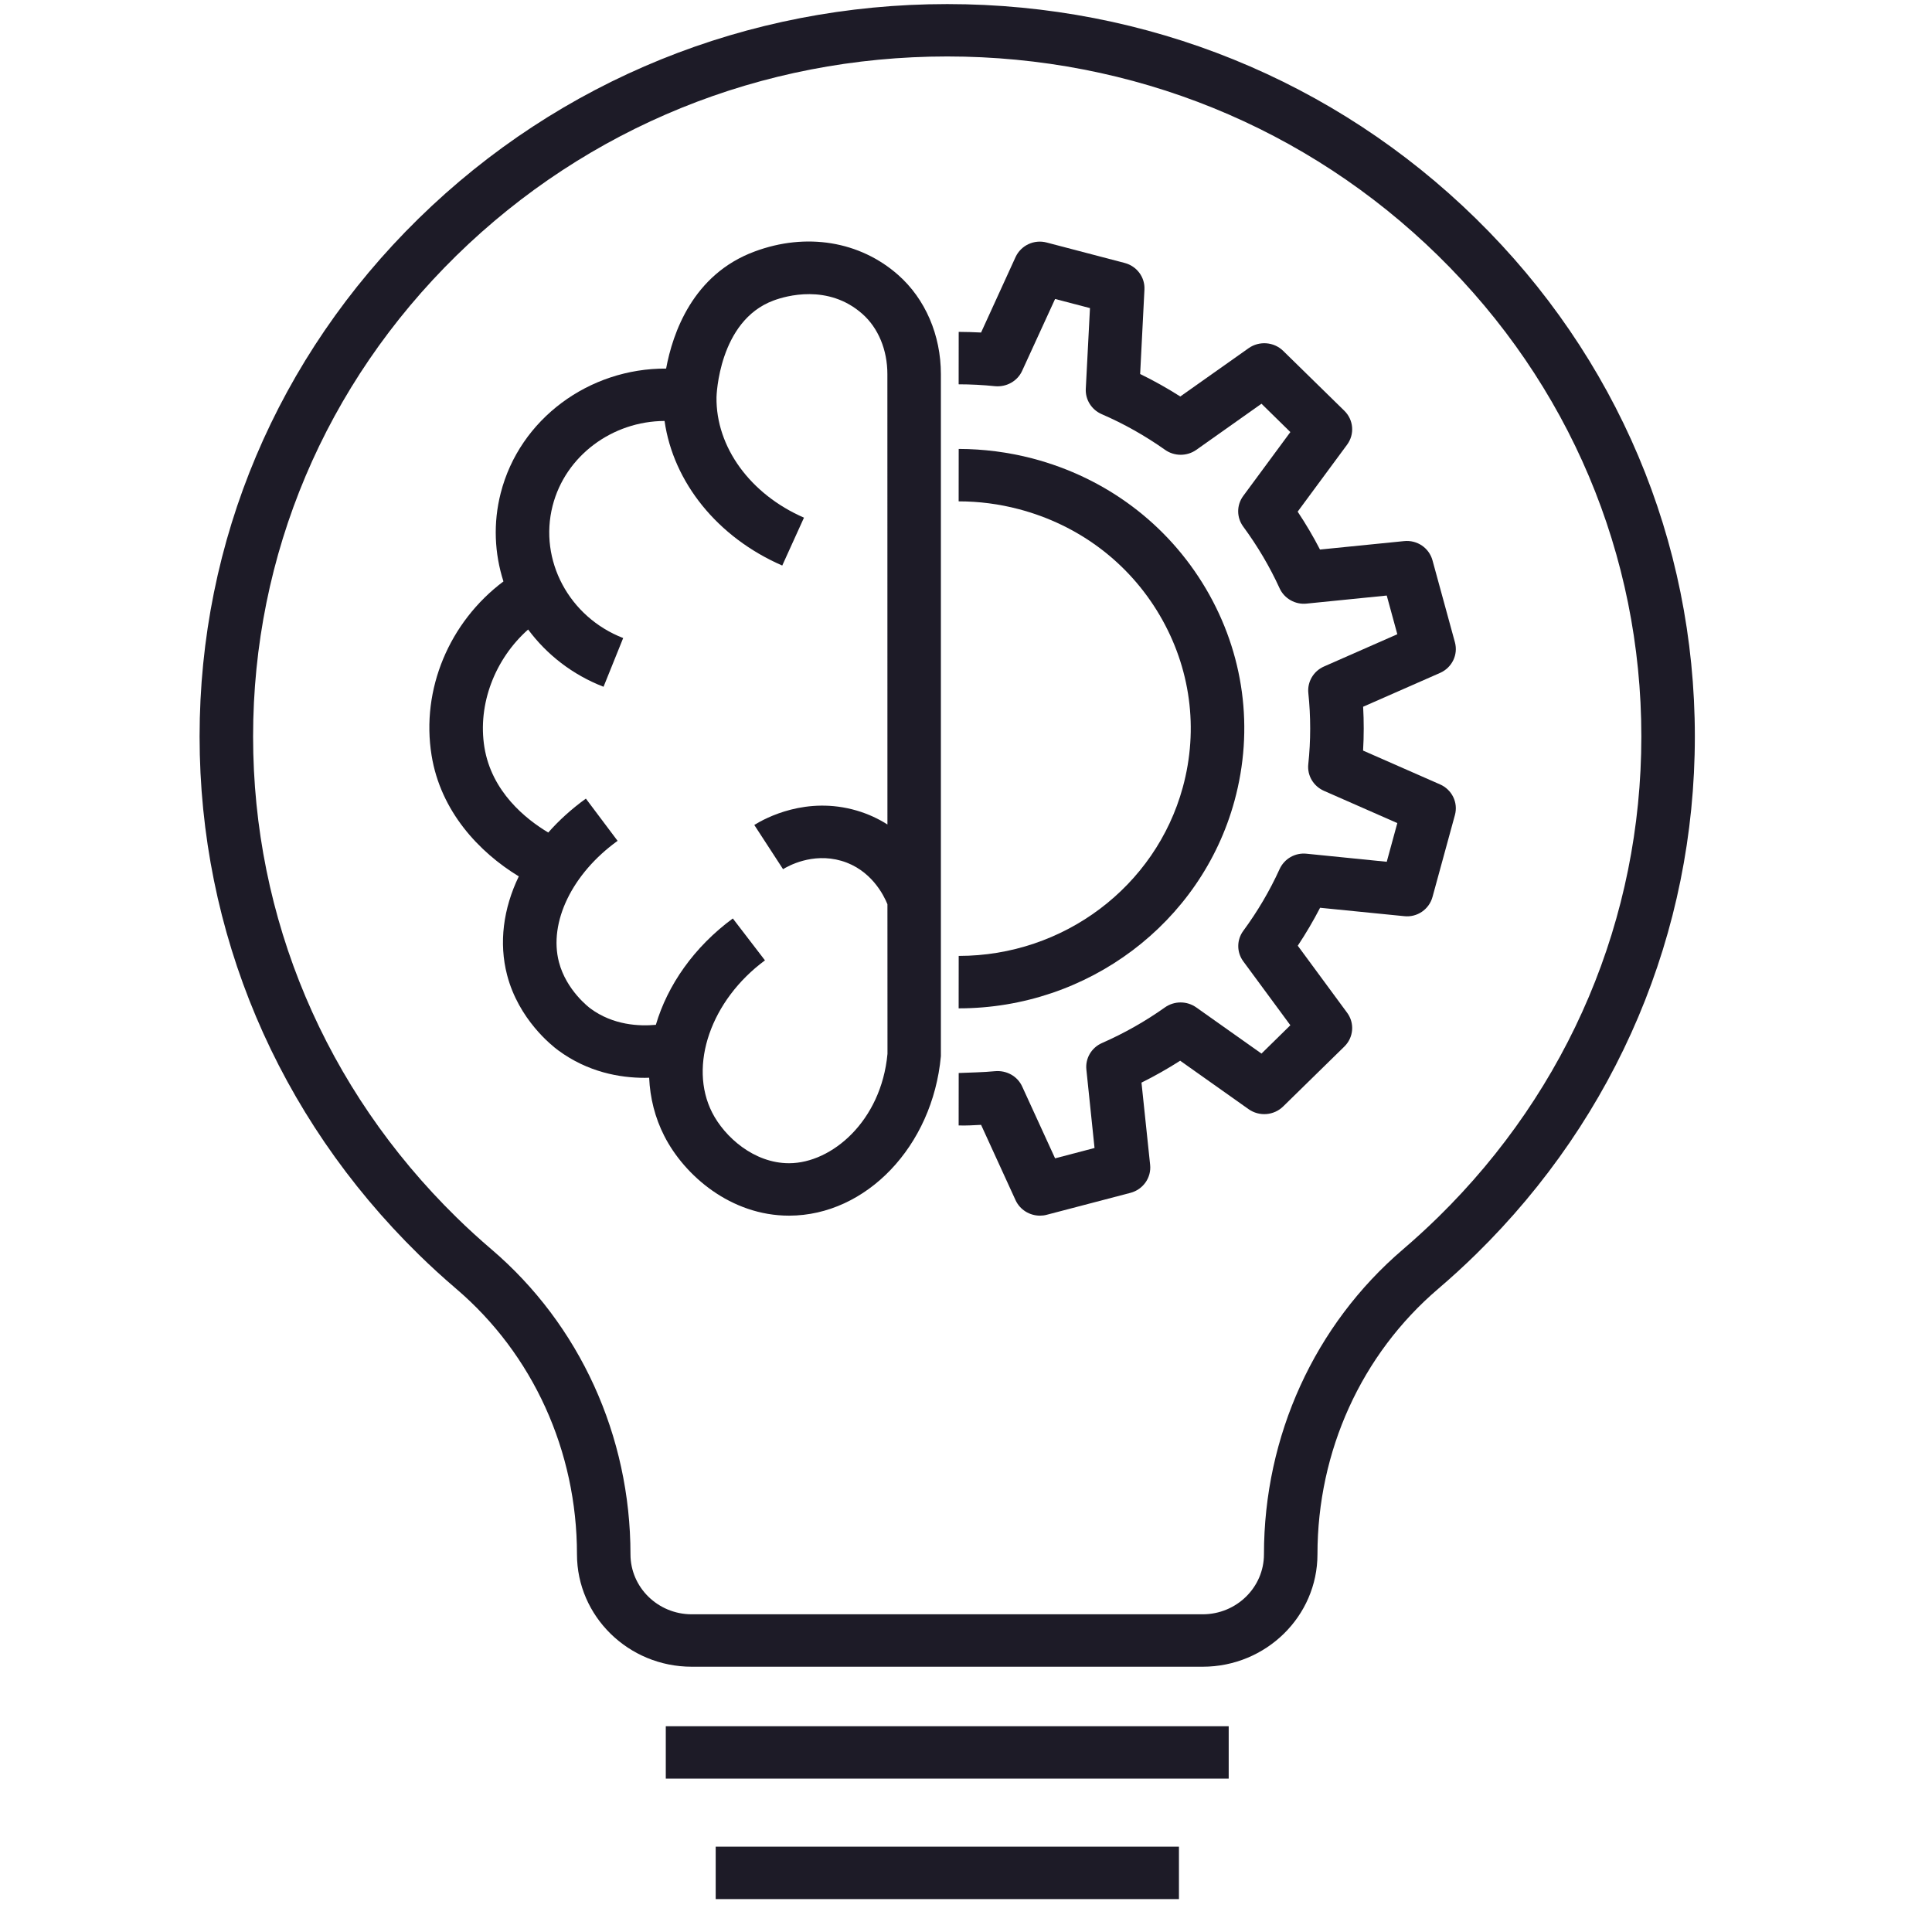
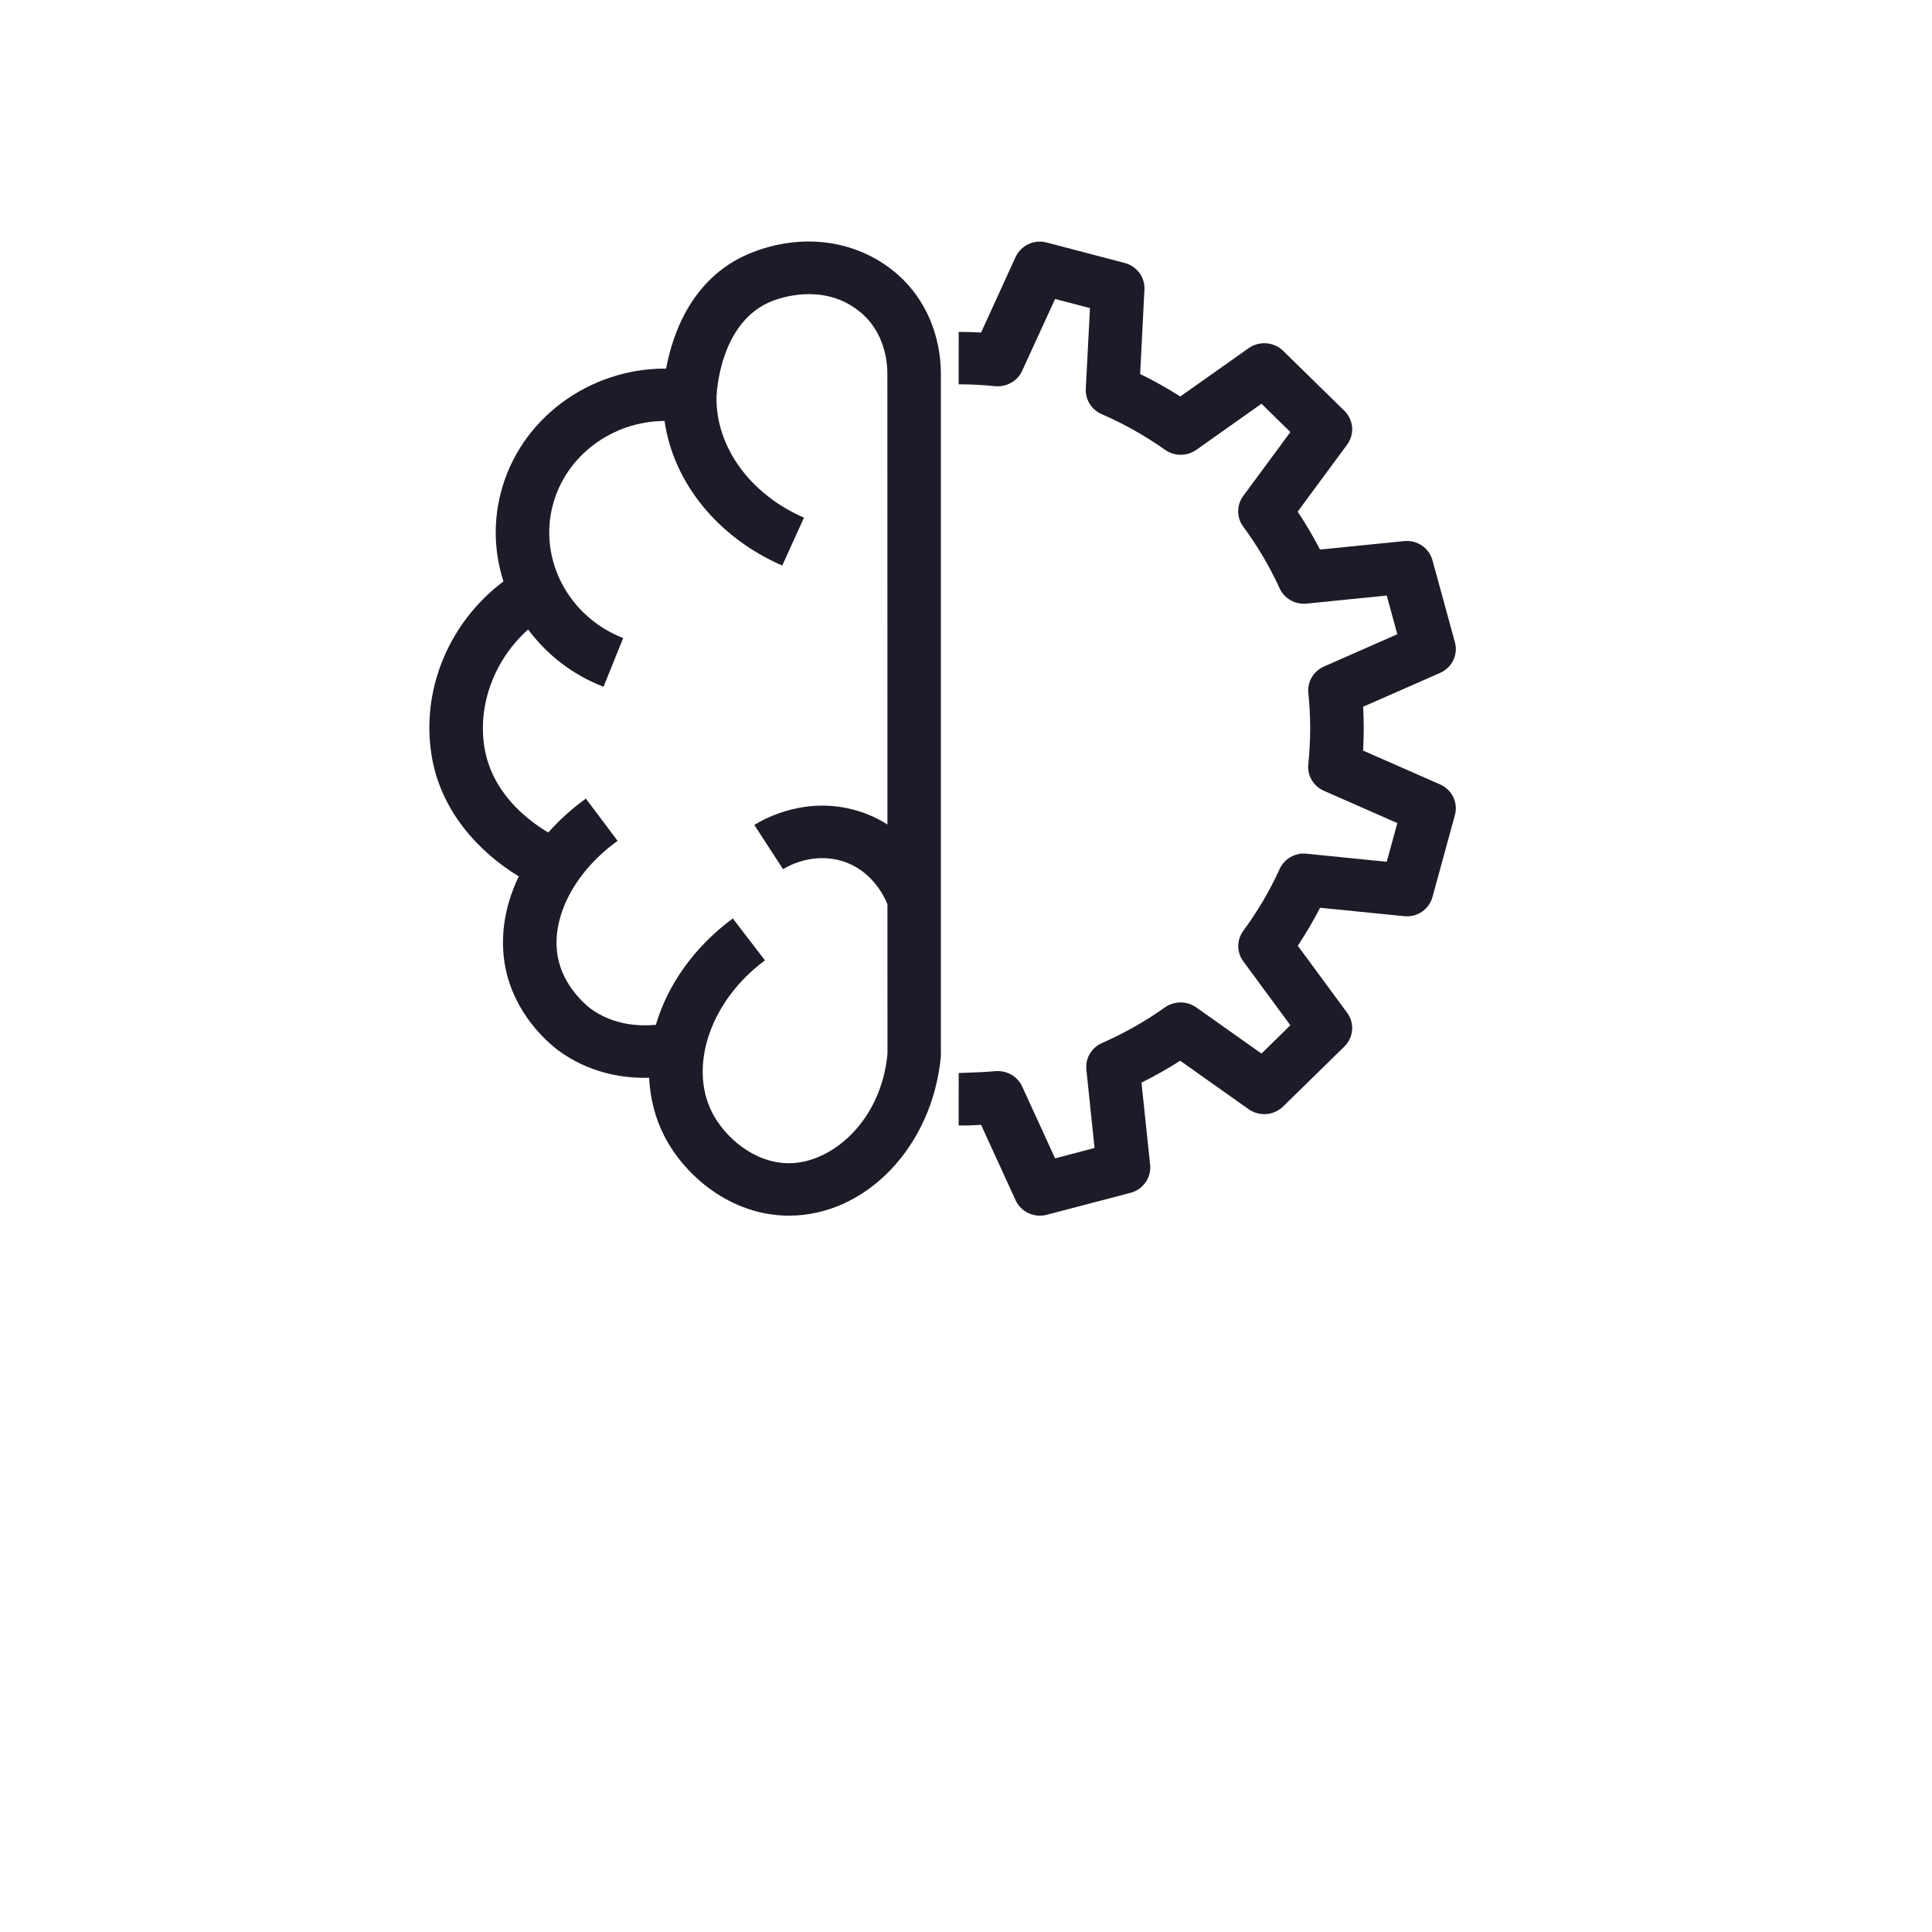
<svg xmlns="http://www.w3.org/2000/svg" width="36" height="36" viewBox="0 0 36 36" fill="none">
-   <path d="M27.501 4.073C24.87 1.495 21.371 0.076 17.65 0.076C13.929 0.076 10.43 1.495 7.799 4.073C5.168 6.651 3.719 10.078 3.719 13.723C3.719 17.368 5.168 20.795 7.799 23.373C8.025 23.595 8.26 23.809 8.501 24.015C9.931 25.235 10.751 27.039 10.751 28.962C10.751 30.117 11.71 31.057 12.889 31.057H22.41C23.59 31.057 24.549 30.117 24.549 28.962C24.549 27.039 25.369 25.235 26.799 24.015C27.04 23.809 27.274 23.595 27.501 23.373C30.132 20.795 31.581 17.368 31.581 13.723C31.581 10.078 30.132 6.651 27.501 4.073ZM26.796 22.682C26.585 22.888 26.368 23.087 26.144 23.279C24.497 24.685 23.552 26.756 23.552 28.962C23.552 29.579 23.04 30.08 22.41 30.08H12.889C12.26 30.08 11.748 29.579 11.748 28.962C11.748 26.756 10.803 24.684 9.157 23.279C8.932 23.087 8.714 22.888 8.504 22.682C6.061 20.289 4.716 17.107 4.716 13.723C4.716 10.339 6.061 7.157 8.504 4.763C10.947 2.37 14.195 1.052 17.65 1.052C21.105 1.052 24.353 2.37 26.796 4.763C29.239 7.157 30.584 10.339 30.584 13.723C30.584 17.107 29.239 20.289 26.796 22.682Z" fill="#1D1B27" />
-   <path d="M21.968 34.41H13.336V35.387H21.968V34.41Z" fill="#1D1B27" />
-   <path d="M22.895 32.166H12.406V33.142H22.895V32.166Z" fill="#1D1B27" />
  <path d="M26.833 14.616L25.399 13.986C25.415 13.714 25.415 13.441 25.4 13.169L26.833 12.539C27.056 12.441 27.174 12.199 27.11 11.967L26.693 10.443C26.63 10.211 26.409 10.057 26.161 10.083L24.596 10.24C24.471 9.998 24.332 9.762 24.18 9.534L25.101 8.286C25.245 8.091 25.223 7.824 25.05 7.654L23.91 6.538C23.738 6.369 23.464 6.348 23.266 6.488L21.993 7.388C21.752 7.235 21.502 7.094 21.245 6.969L21.325 5.396C21.337 5.166 21.183 4.959 20.957 4.9L19.507 4.52C19.27 4.455 19.023 4.573 18.923 4.791L18.281 6.196C18.141 6.189 18.002 6.185 17.864 6.184L17.863 7.161C18.087 7.161 18.315 7.173 18.54 7.196C18.754 7.216 18.958 7.103 19.046 6.91L19.66 5.571L20.31 5.741L20.232 7.246C20.222 7.448 20.34 7.635 20.528 7.717C20.944 7.897 21.34 8.121 21.708 8.381C21.882 8.505 22.118 8.505 22.292 8.382L23.506 7.523L24.044 8.051L23.166 9.241C23.04 9.412 23.04 9.642 23.166 9.813C23.431 10.173 23.659 10.558 23.843 10.961C23.93 11.153 24.137 11.271 24.349 11.247L25.84 11.097L26.037 11.818L24.671 12.419C24.475 12.505 24.357 12.705 24.379 12.915C24.425 13.354 24.425 13.799 24.378 14.239C24.355 14.449 24.473 14.649 24.67 14.736L26.037 15.337L25.84 16.058L24.349 15.908C24.133 15.884 23.931 16.002 23.843 16.195C23.659 16.6 23.431 16.986 23.168 17.343C23.042 17.513 23.041 17.744 23.168 17.915L24.044 19.104L23.506 19.632L22.291 18.772C22.116 18.648 21.881 18.648 21.706 18.772C21.341 19.031 20.947 19.254 20.535 19.435C20.338 19.521 20.221 19.721 20.243 19.93L20.395 21.391L19.66 21.584L19.047 20.246C18.959 20.053 18.757 19.941 18.54 19.96C18.317 19.982 18.086 19.984 17.864 19.994L17.863 20.971C18.003 20.976 18.142 20.967 18.281 20.96L18.923 22.363C19.006 22.543 19.186 22.652 19.378 22.652C19.421 22.652 19.464 22.647 19.507 22.635L21.064 22.227C21.3 22.165 21.456 21.944 21.431 21.705L21.27 20.173C21.518 20.05 21.759 19.913 21.991 19.765L23.266 20.668C23.464 20.808 23.737 20.787 23.91 20.617L25.05 19.501C25.223 19.331 25.245 19.064 25.101 18.87L24.182 17.622C24.333 17.395 24.472 17.158 24.598 16.915L26.161 17.071C26.407 17.1 26.63 16.944 26.693 16.712L27.11 15.188C27.174 14.956 27.056 14.714 26.833 14.616Z" fill="#1D1B27" />
-   <path d="M17.866 17.812H17.864L17.863 18.789H17.866C20.268 18.789 22.38 17.201 23.002 14.926C23.37 13.582 23.181 12.177 22.471 10.971C21.76 9.766 20.613 8.904 19.24 8.543C18.792 8.426 18.329 8.366 17.864 8.365L17.863 9.342C18.241 9.342 18.618 9.391 18.982 9.487C20.098 9.78 21.03 10.48 21.607 11.46C22.184 12.44 22.338 13.581 22.039 14.673C21.533 16.522 19.818 17.812 17.866 17.812Z" fill="#1D1B27" />
  <path d="M16.738 5.125C16.024 4.493 15.022 4.328 14.06 4.687C12.907 5.114 12.534 6.21 12.412 6.868C10.98 6.86 9.683 7.804 9.33 9.188C9.187 9.746 9.214 10.313 9.381 10.834C8.373 11.59 7.842 12.844 8.042 14.076C8.21 15.116 8.925 15.879 9.667 16.33C9.378 16.928 9.293 17.569 9.449 18.168C9.664 18.995 10.281 19.483 10.402 19.572C10.954 19.979 11.55 20.084 12.015 20.084C12.043 20.084 12.069 20.083 12.096 20.082C12.113 20.458 12.204 20.826 12.378 21.167C12.755 21.907 13.619 22.652 14.702 22.652H14.707C16.137 22.649 17.377 21.363 17.532 19.681V6.971C17.532 6.244 17.242 5.571 16.738 5.125ZM14.705 21.675H14.702C14.049 21.675 13.502 21.186 13.27 20.731C12.825 19.856 13.248 18.637 14.254 17.895L13.655 17.114C12.932 17.647 12.439 18.356 12.221 19.096C11.912 19.125 11.425 19.104 11.002 18.792C10.983 18.778 10.553 18.456 10.415 17.927C10.222 17.186 10.661 16.278 11.508 15.668L10.917 14.881C10.652 15.072 10.417 15.285 10.216 15.513C9.798 15.263 9.161 14.755 9.026 13.923C8.897 13.121 9.223 12.278 9.841 11.73C10.186 12.195 10.665 12.572 11.246 12.797L11.612 11.889C10.603 11.498 10.038 10.439 10.297 9.425C10.536 8.489 11.413 7.848 12.383 7.844C12.546 8.985 13.367 10.012 14.576 10.538L14.981 9.646C13.978 9.209 13.338 8.328 13.351 7.401C13.351 7.387 13.388 5.98 14.413 5.6C14.64 5.515 15.431 5.284 16.07 5.85C16.365 6.111 16.535 6.52 16.535 6.971L16.536 15.363C16.371 15.258 16.18 15.167 15.961 15.103C15.027 14.831 14.266 15.241 14.055 15.372L14.591 16.196C14.677 16.142 15.134 15.882 15.677 16.04C16.231 16.201 16.469 16.683 16.536 16.849L16.537 19.636C16.42 20.894 15.495 21.674 14.705 21.675Z" fill="#1D1B27" />
</svg>